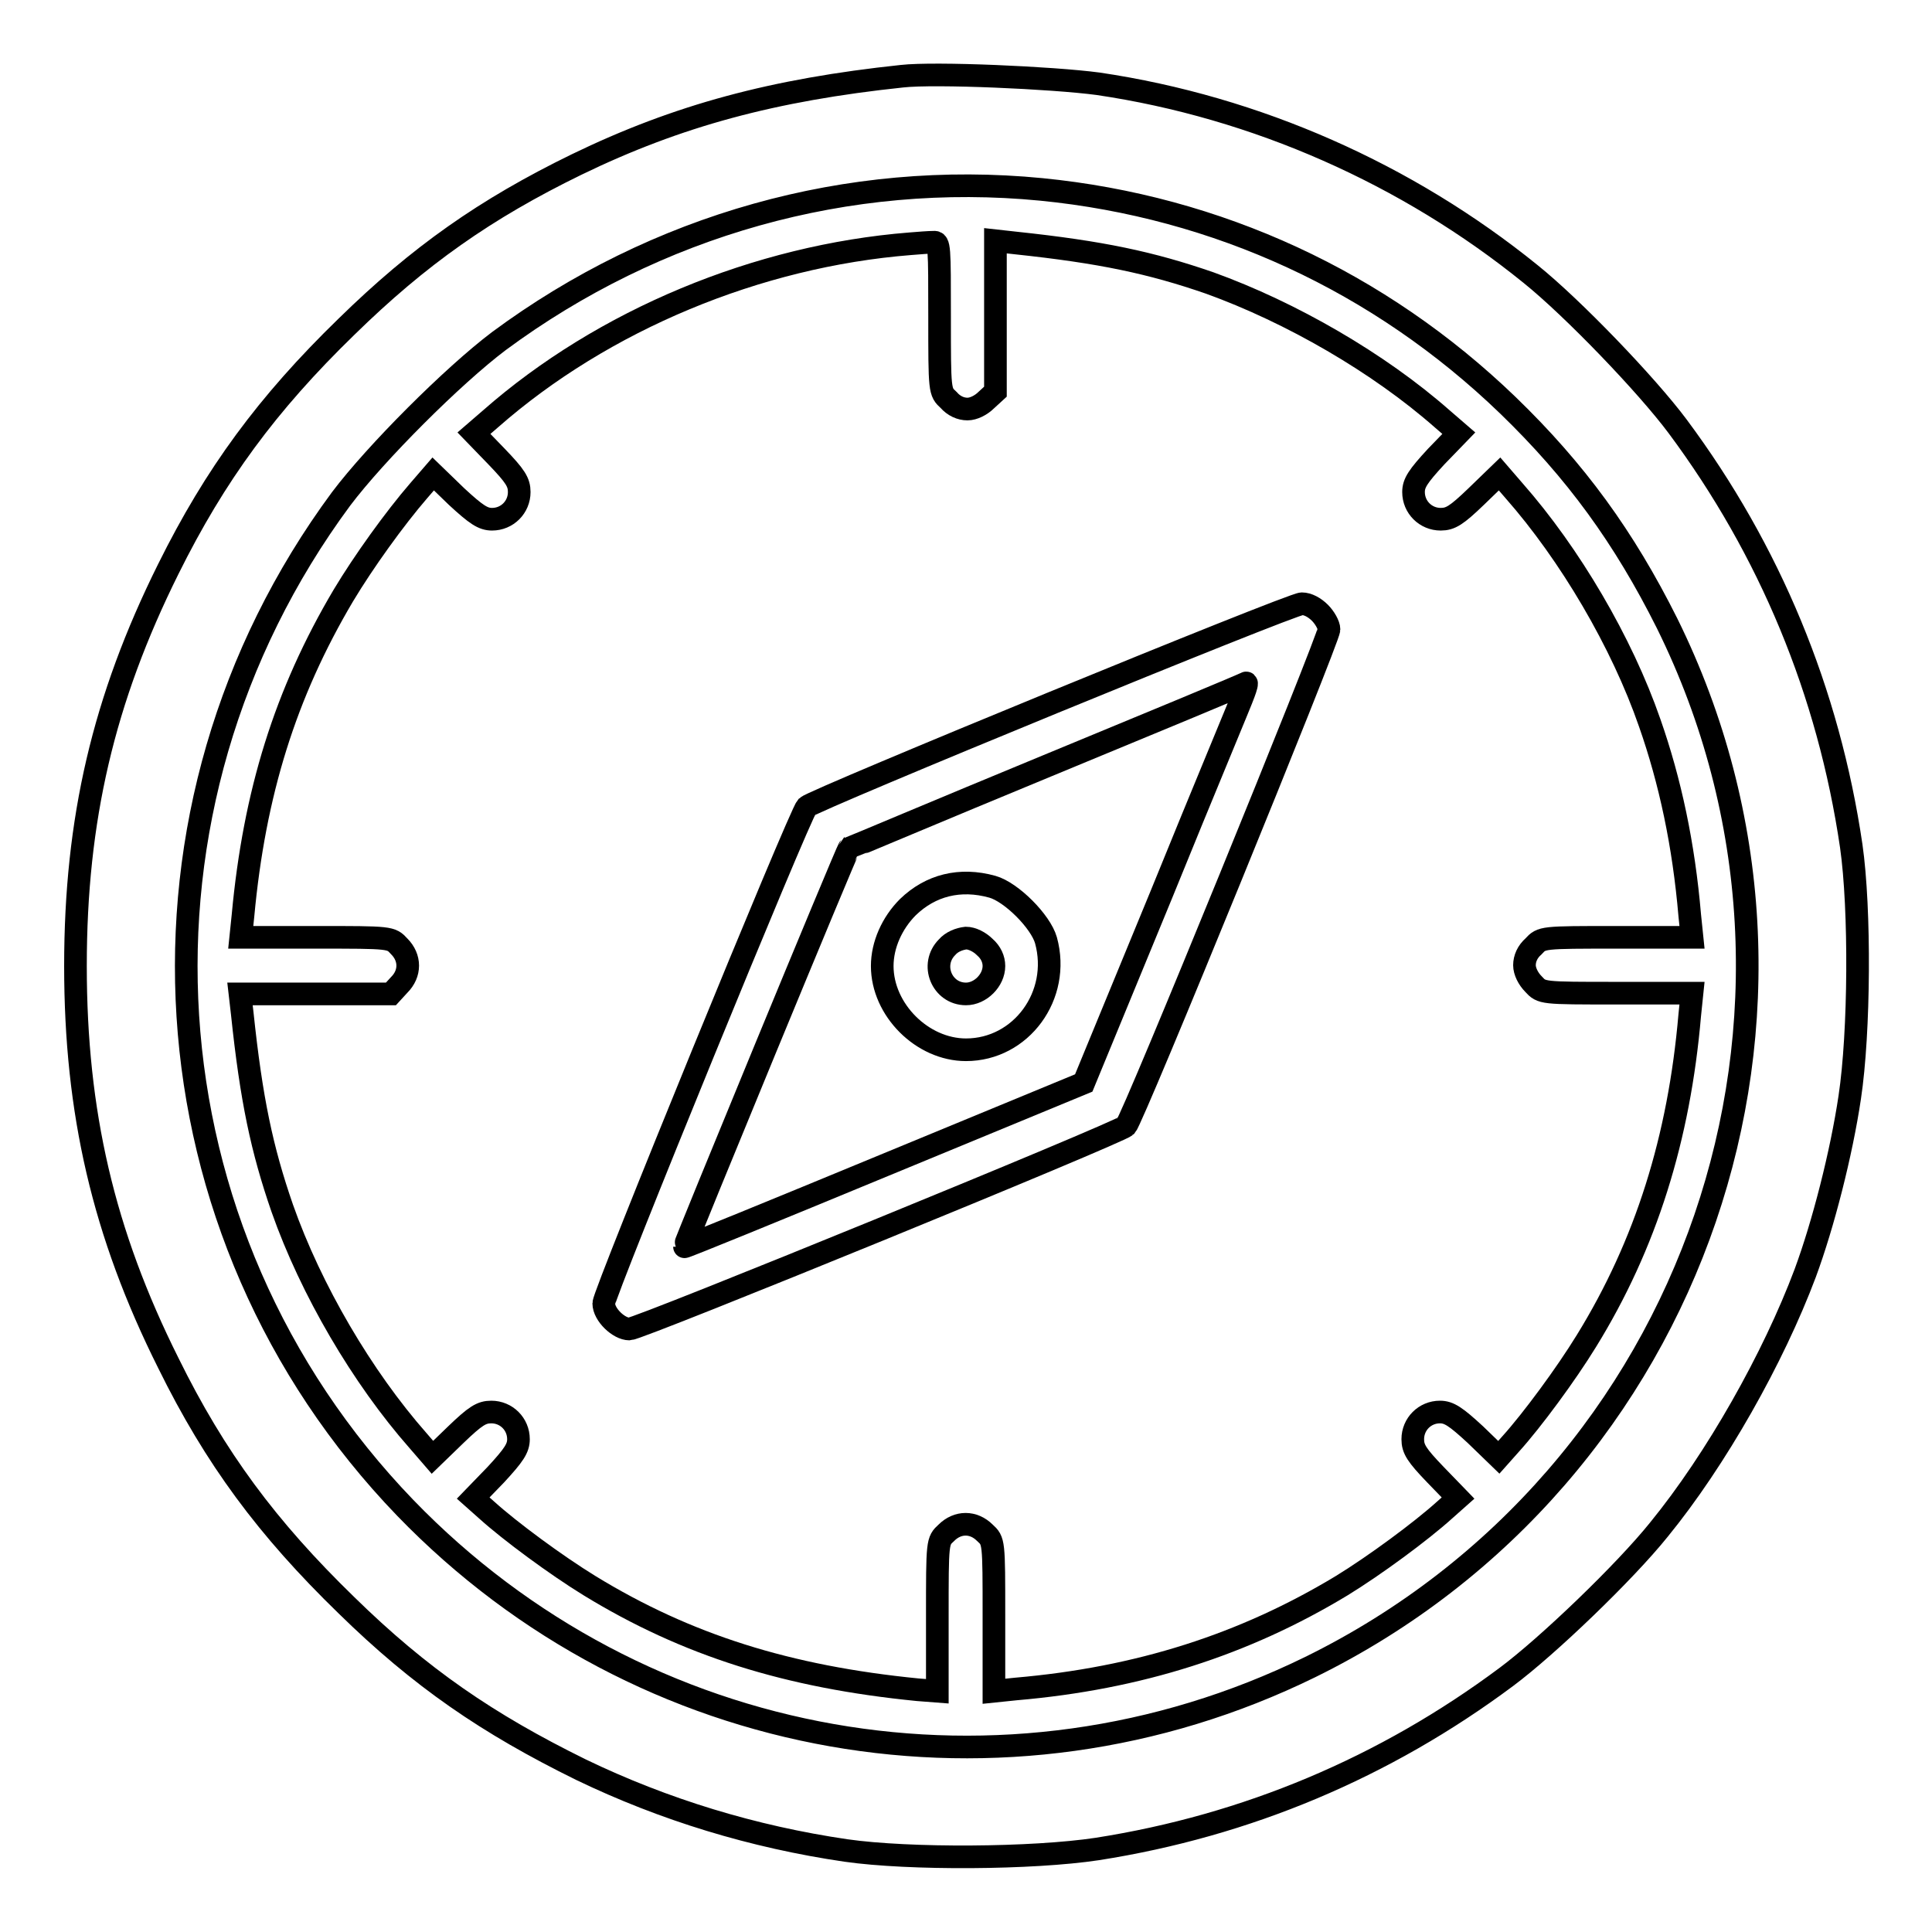
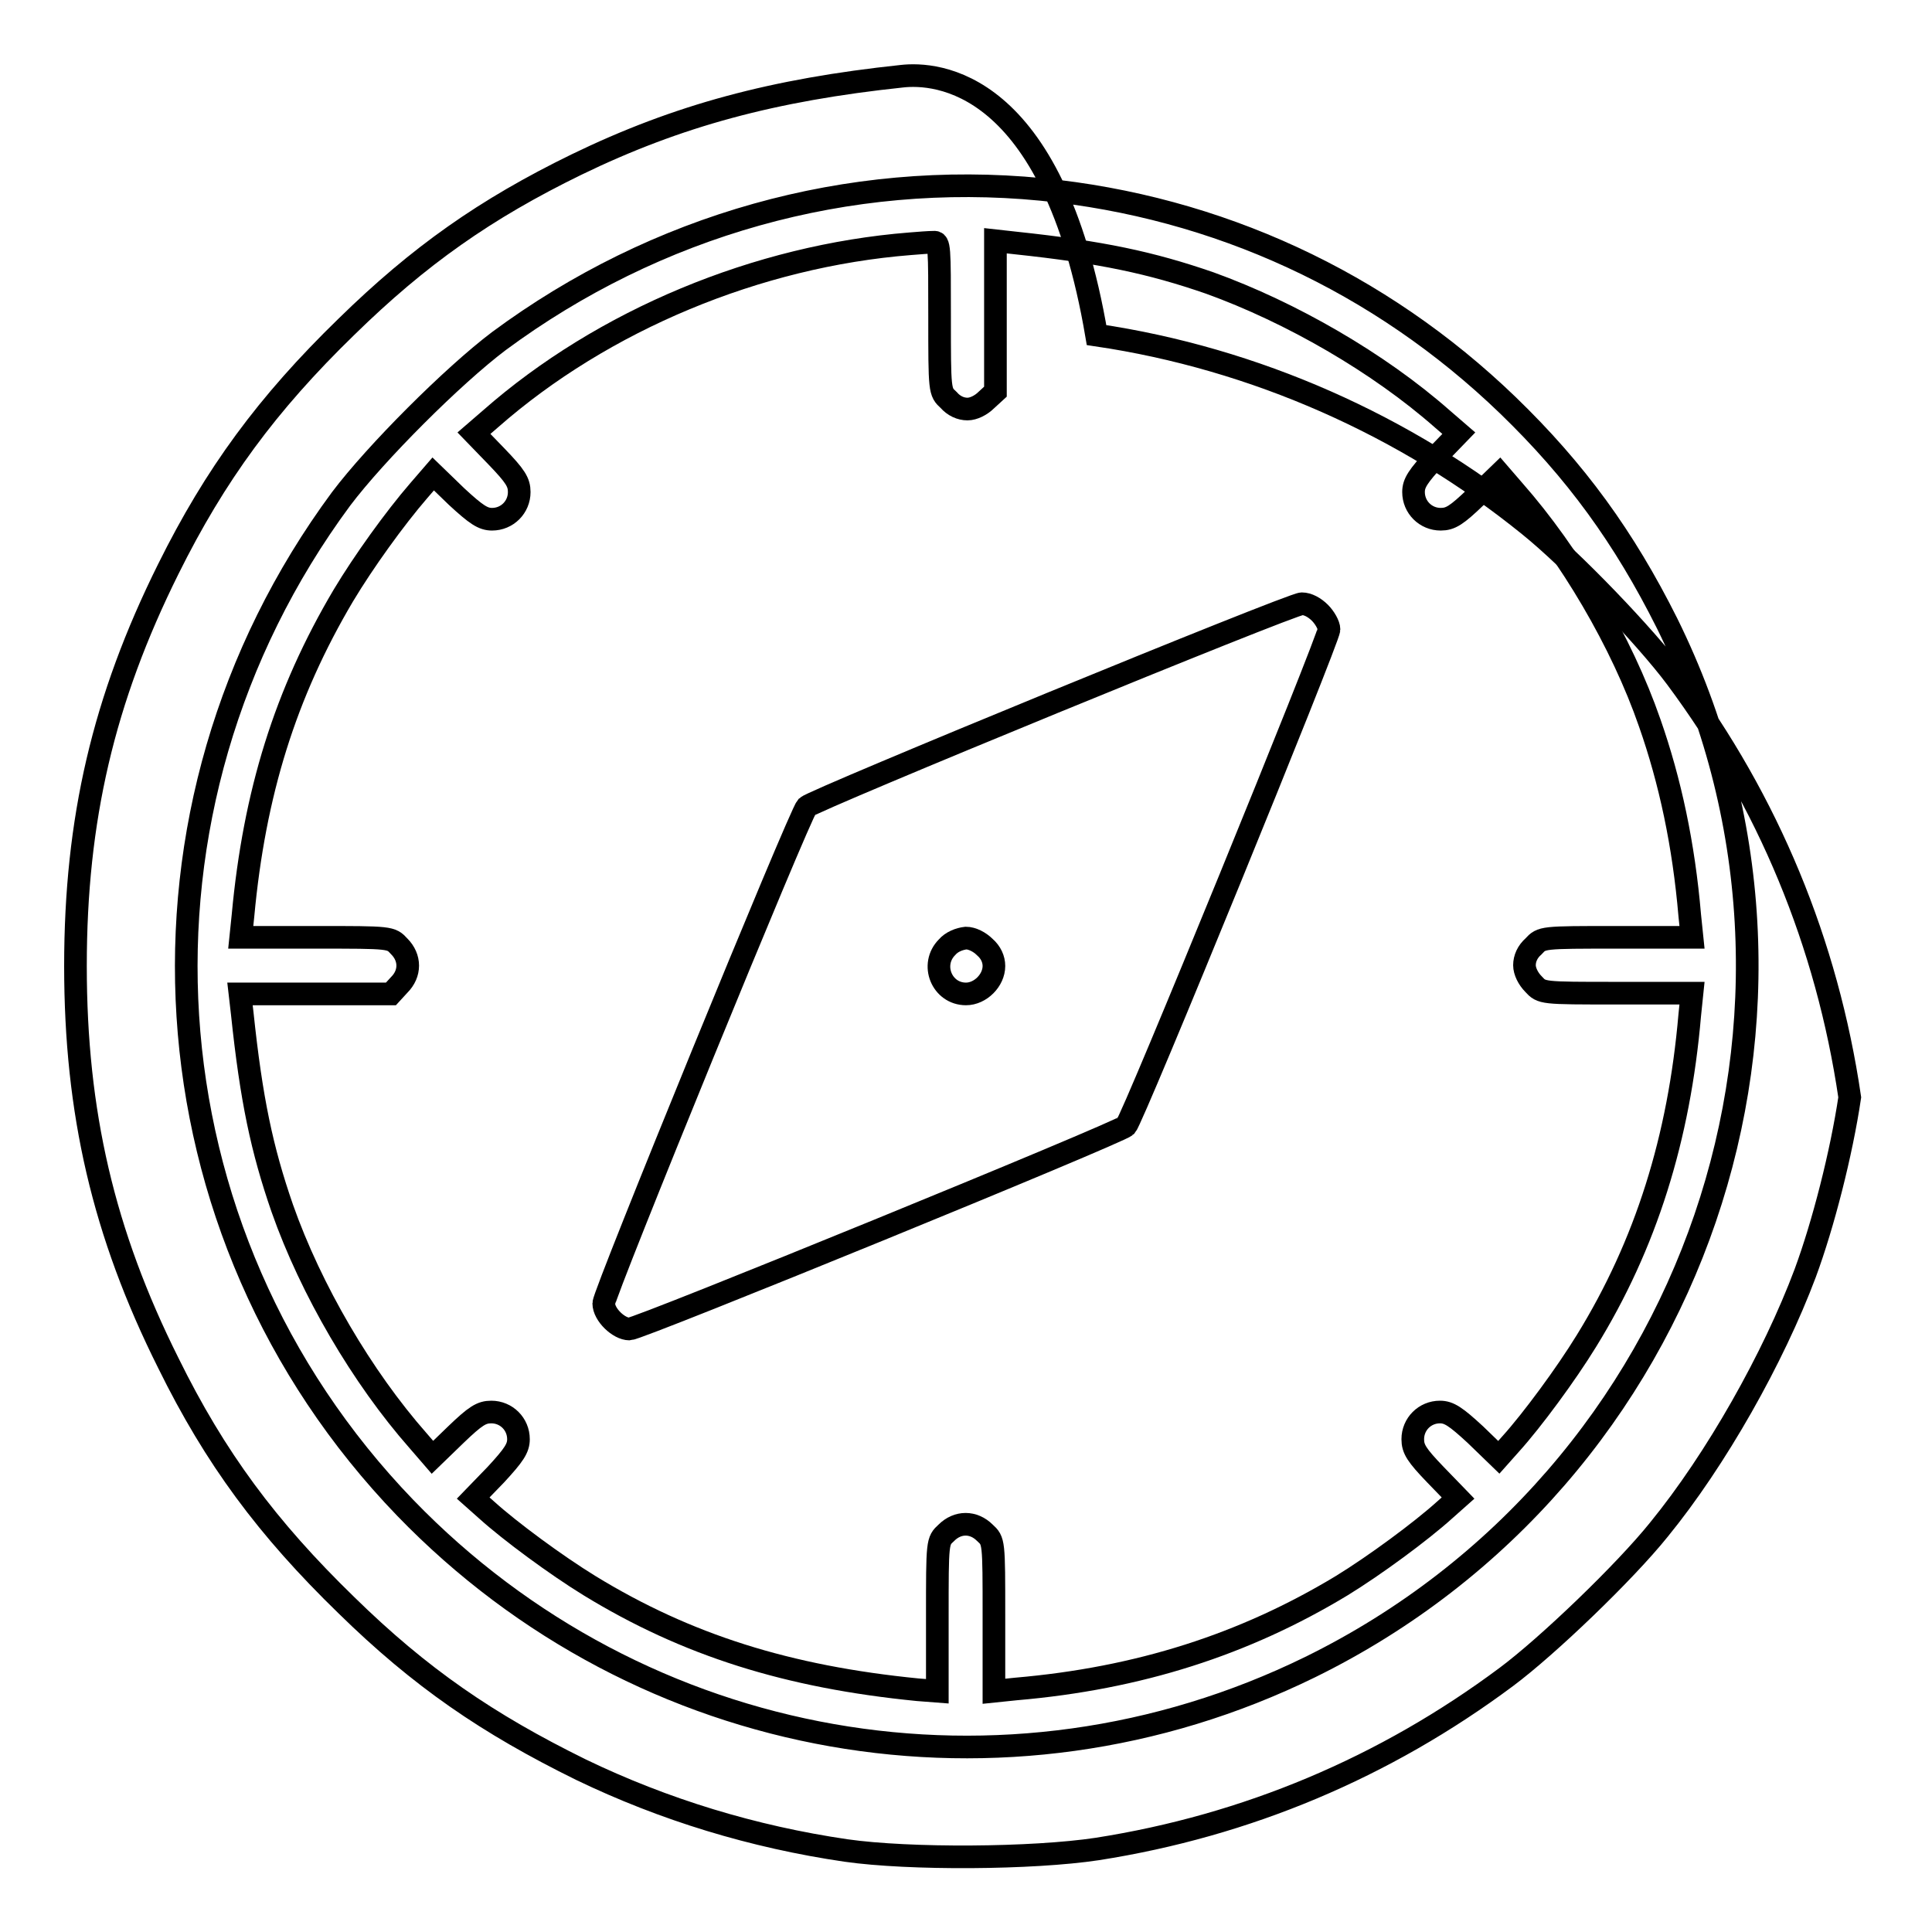
<svg xmlns="http://www.w3.org/2000/svg" version="1.1" x="0px" y="0px" viewBox="0 0 256 256" enable-background="new 0 0 256 256" xml:space="preserve">
  <g>
    <g>
      <g>
-         <path stroke-width="3" fill-opacity="0" stroke="#000000" d="M119.5,10.1c-17,1.8-29.7,5.2-43.1,11.7c-12.1,5.9-20.9,12.1-30.5,21.5C35.4,53.5,28.5,62.9,22.3,75.4C13.7,92.7,10,108.6,10,128s3.7,35.4,12.3,52.6c6.2,12.6,13.1,21.9,23.6,32.1c9.8,9.6,18.7,15.7,31.1,21.8c11,5.3,22.8,8.9,35.1,10.7c8.4,1.2,24.7,1.1,33.3-0.2c19.8-3.1,38.1-10.8,54.2-22.8c5.5-4.1,15.7-13.9,20.2-19.5c7.6-9.3,15.2-22.8,19.4-34c2.4-6.5,4.8-15.9,5.9-23.3c1.3-8.6,1.4-24.9,0.2-33.3c-3-20.4-10.8-39.2-23-55.6c-4.1-5.5-13.9-15.7-19.5-20.2c-16.3-13.2-36.3-22.1-57.3-25.2C139.5,10.3,123.9,9.6,119.5,10.1z M138,25.1c23.3,2.3,44.8,12.2,61.8,28.6c9,8.7,15.4,17.5,21.1,28.9c25.2,51,4,113.1-47.3,138.3c-40.4,19.8-88.6,11.3-119.9-21.1c-35.2-36.5-38.8-92.7-8.5-133.7c4.6-6.1,14.8-16.3,20.9-20.9C86.9,29.8,112.4,22.6,138,25.1z" />
+         <path stroke-width="3" fill-opacity="0" stroke="#000000" d="M119.5,10.1c-17,1.8-29.7,5.2-43.1,11.7c-12.1,5.9-20.9,12.1-30.5,21.5C35.4,53.5,28.5,62.9,22.3,75.4C13.7,92.7,10,108.6,10,128s3.7,35.4,12.3,52.6c6.2,12.6,13.1,21.9,23.6,32.1c9.8,9.6,18.7,15.7,31.1,21.8c11,5.3,22.8,8.9,35.1,10.7c8.4,1.2,24.7,1.1,33.3-0.2c19.8-3.1,38.1-10.8,54.2-22.8c5.5-4.1,15.7-13.9,20.2-19.5c7.6-9.3,15.2-22.8,19.4-34c2.4-6.5,4.8-15.9,5.9-23.3c-3-20.4-10.8-39.2-23-55.6c-4.1-5.5-13.9-15.7-19.5-20.2c-16.3-13.2-36.3-22.1-57.3-25.2C139.5,10.3,123.9,9.6,119.5,10.1z M138,25.1c23.3,2.3,44.8,12.2,61.8,28.6c9,8.7,15.4,17.5,21.1,28.9c25.2,51,4,113.1-47.3,138.3c-40.4,19.8-88.6,11.3-119.9-21.1c-35.2-36.5-38.8-92.7-8.5-133.7c4.6-6.1,14.8-16.3,20.9-20.9C86.9,29.8,112.4,22.6,138,25.1z" />
        <path stroke-width="3" fill-opacity="0" stroke="#000000" d="M120.6,32.3c-20.2,1.6-40.7,10.1-55.6,23.2l-2.2,1.9l3,3.1c2.5,2.6,3,3.4,3,4.7c0,2-1.6,3.6-3.6,3.6c-1.2,0-2.1-0.6-4.7-3l-3.1-3l-1.9,2.2c-3.2,3.7-7.3,9.4-10,13.9c-7.7,13-11.8,26.2-13.3,42.4l-0.3,2.9h10c9.9,0,9.9,0,11,1.2c1.5,1.5,1.5,3.6,0,5.1l-1.1,1.2h-10h-10l0.3,2.6c1.2,11.4,2.6,18,5.3,25.8c3.8,10.8,10.6,22.4,18,30.8l1.9,2.2l3.1-3c2.6-2.5,3.4-3,4.7-3c2,0,3.6,1.6,3.6,3.6c0,1.2-0.6,2.1-3,4.7l-3,3.1l1.8,1.6c3.1,2.8,9.2,7.3,13.6,10c12.9,7.9,26.3,12.1,43.5,13.8l2.6,0.2v-9.9c0-10,0-10,1.2-11.1c1.5-1.5,3.6-1.5,5.1,0c1.2,1.1,1.2,1.1,1.2,11v10l2.9-0.3c16.3-1.4,30.3-5.9,43.2-13.7c4.4-2.7,10.5-7.2,13.6-10l1.8-1.6l-3-3.1c-2.5-2.6-3-3.4-3-4.7c0-2,1.6-3.6,3.6-3.6c1.2,0,2.1,0.6,4.7,3l3.1,3l1.6-1.8c2.8-3.1,7.3-9.2,10-13.6c7.9-12.8,12.3-26.9,13.7-43.2l0.3-2.9h-10c-9.9,0-9.9,0-11-1.2c-0.7-0.7-1.2-1.7-1.2-2.5c0-0.9,0.4-1.8,1.2-2.5c1.1-1.2,1.1-1.2,11-1.2h10l-0.3-2.9c-0.8-9.4-2.6-17.8-5.3-25.5c-3.7-10.7-10.6-22.4-18-30.8l-1.9-2.2l-3.1,3c-2.6,2.5-3.4,3-4.7,3c-2,0-3.6-1.6-3.6-3.6c0-1.2,0.6-2.1,3-4.7l3-3.1l-2.2-1.9c-8.4-7.4-20-14.1-30.8-18c-7.8-2.7-14.4-4.1-25.7-5.3l-2.7-0.3v10v10l-1.2,1.1c-0.7,0.7-1.7,1.2-2.5,1.2c-0.9,0-1.8-0.4-2.5-1.2c-1.2-1.1-1.2-1.1-1.2-11.1c0-9.2,0-9.9-0.8-9.8C123.1,32.1,121.8,32.2,120.6,32.3z M174.9,81.2c0.6,0.6,1.2,1.6,1.2,2.2c0,1.2-26,64.9-26.9,65.8c-0.9,0.9-64.5,26.9-65.8,26.9c-1.4,0-3.4-1.9-3.4-3.4c0-1.3,26-64.9,26.9-65.8c0.9-0.9,64.2-26.9,65.6-26.9C173.3,80,174.2,80.5,174.9,81.2z" />
-         <path stroke-width="3" fill-opacity="0" stroke="#000000" d="M138.7,101.5c-14.3,5.9-26.1,10.9-26.2,10.9c-0.3,0.3-21.9,52.7-21.8,52.8c0,0.1,12-4.8,26.5-10.8l26.4-10.9l10.3-25c5.6-13.8,10.6-25.7,10.9-26.6c0.3-0.8,0.5-1.5,0.3-1.4C164.8,90.7,153,95.6,138.7,101.5z M131.5,117.5c2.5,0.7,6.4,4.6,7.1,7.1c2,7.3-3.3,14.5-10.6,14.5c-5.8,0-11.1-5.3-11.1-11.1c0-2.8,1.3-5.7,3.4-7.8C123.3,117.3,127.2,116.3,131.5,117.5z" />
        <path stroke-width="3" fill-opacity="0" stroke="#000000" d="M125.5,125.5c-2.3,2.3-0.7,6.2,2.5,6.2c1.9,0,3.7-1.8,3.7-3.7c0-0.9-0.4-1.8-1.2-2.5c-0.7-0.7-1.7-1.2-2.5-1.2C127.1,124.4,126.1,124.8,125.5,125.5z" />
      </g>
    </g>
  </g>
</svg>